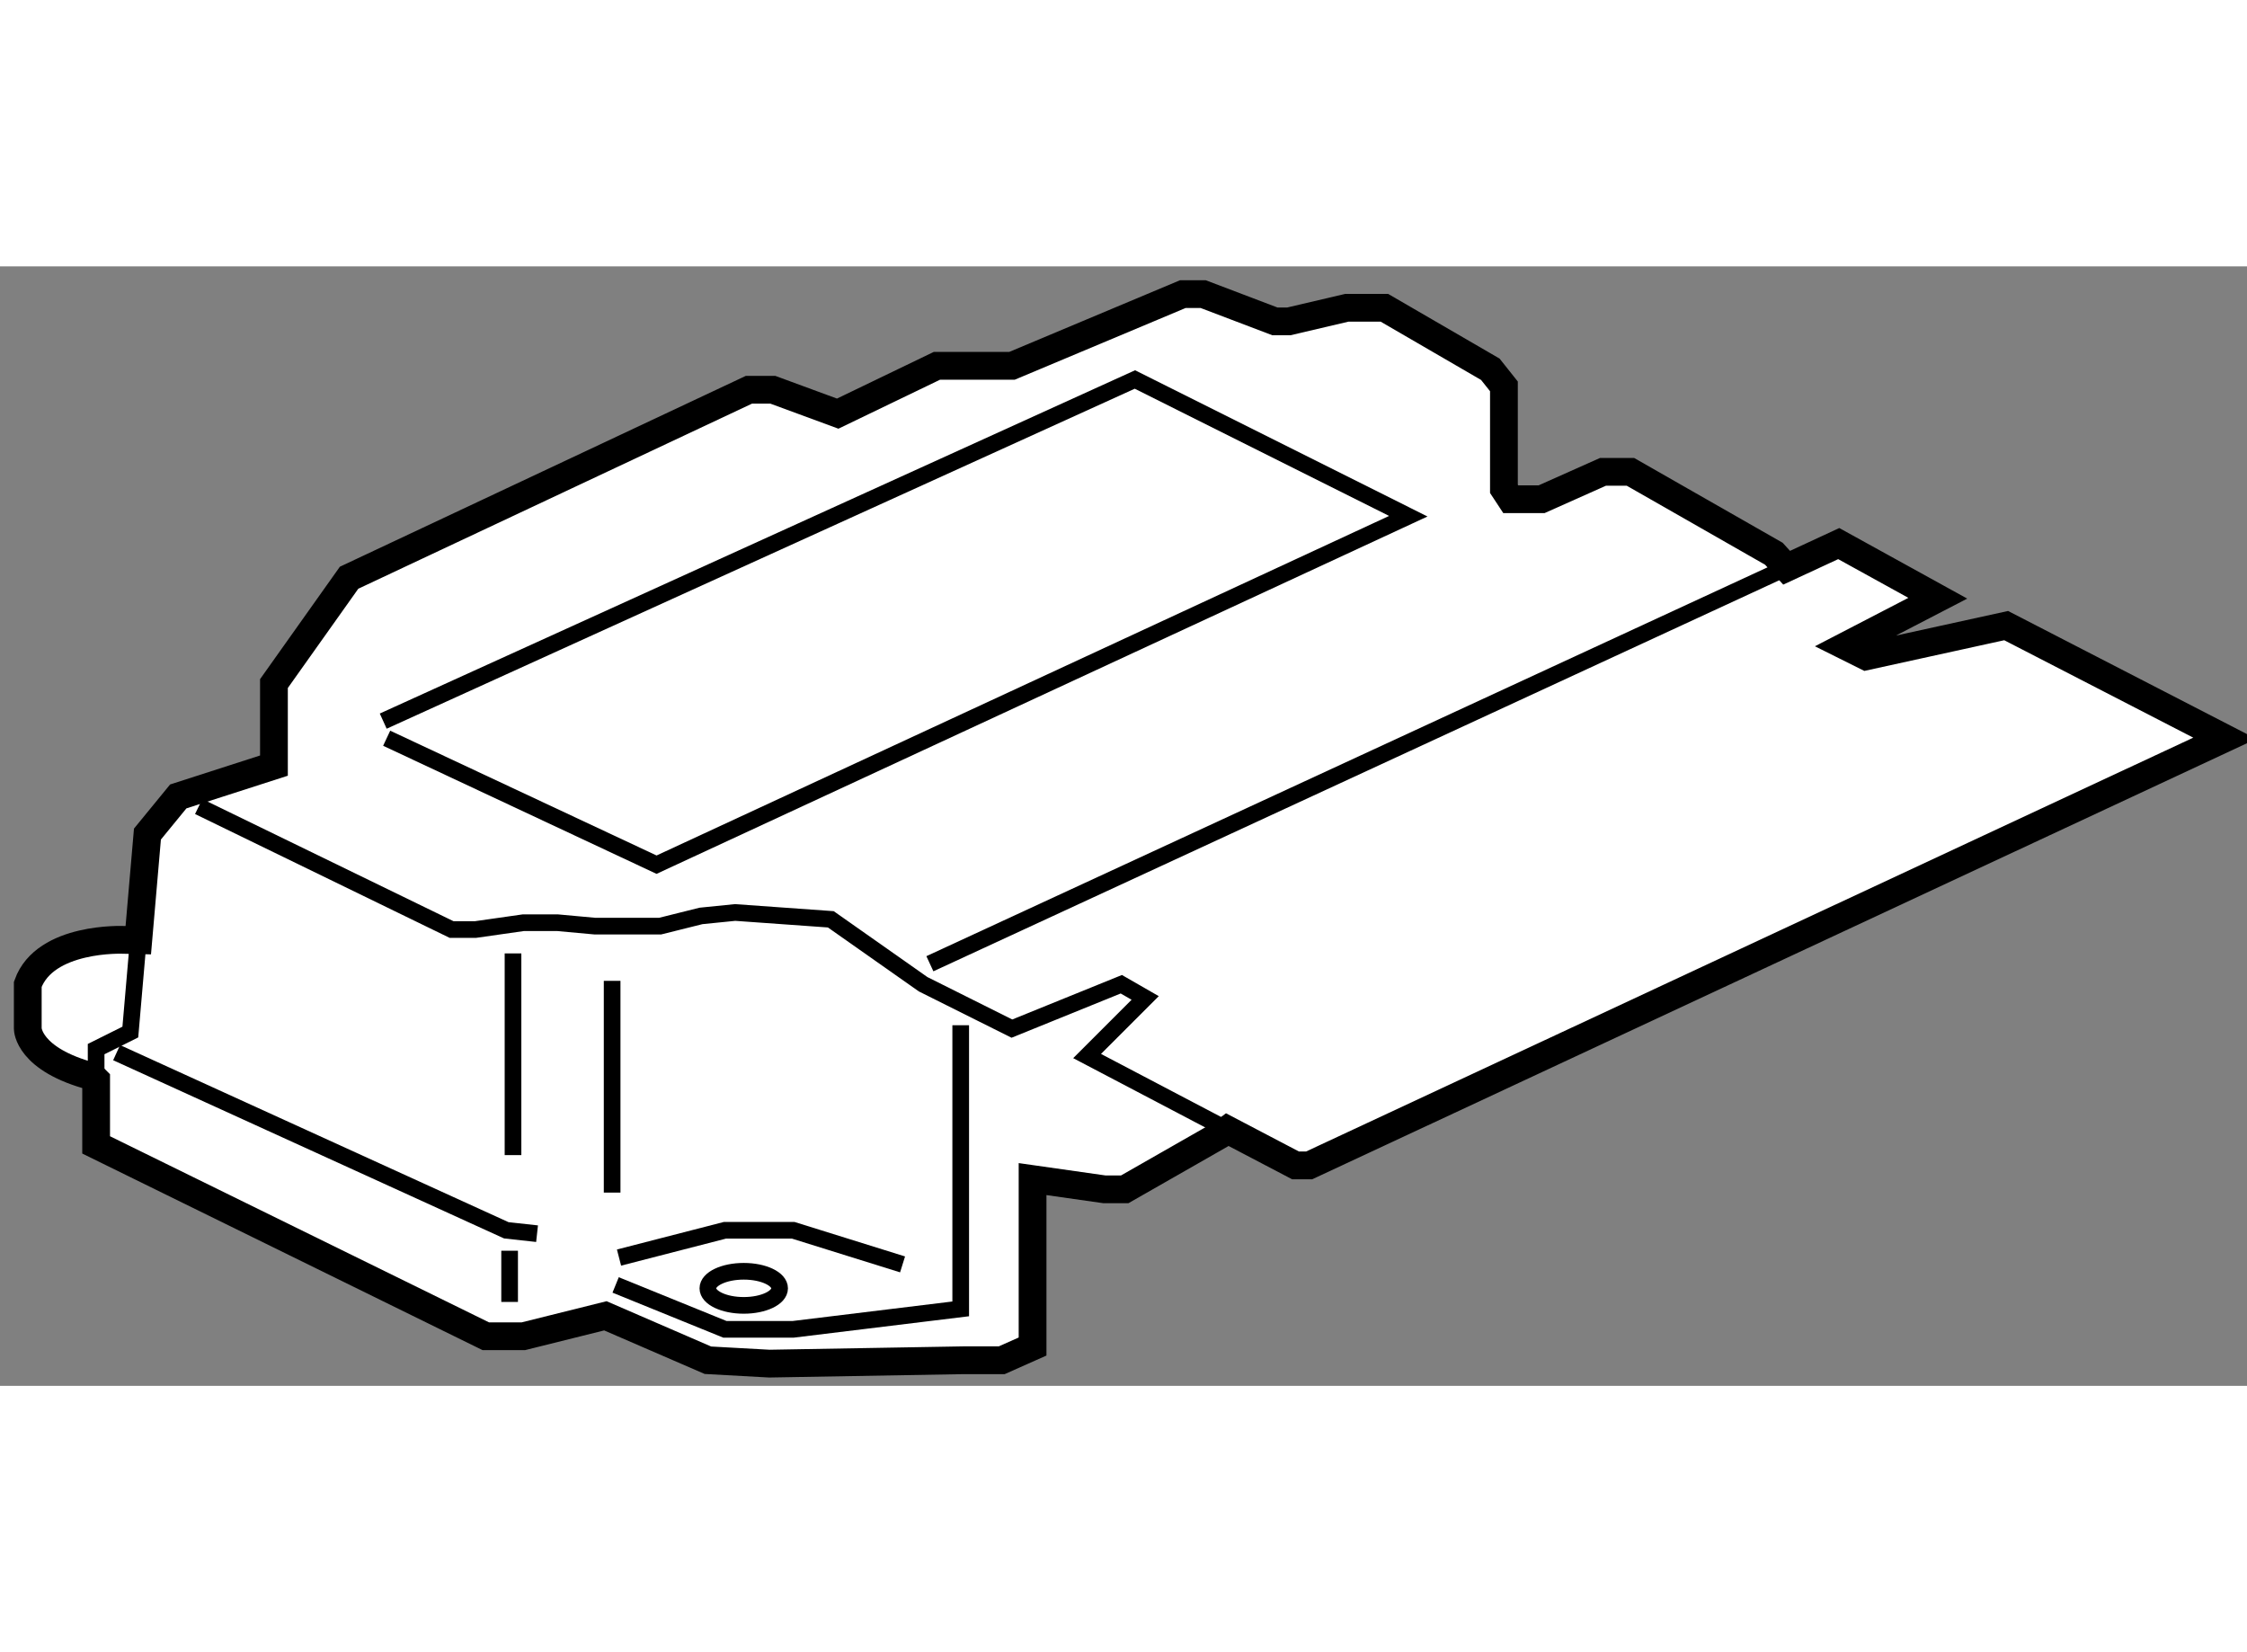
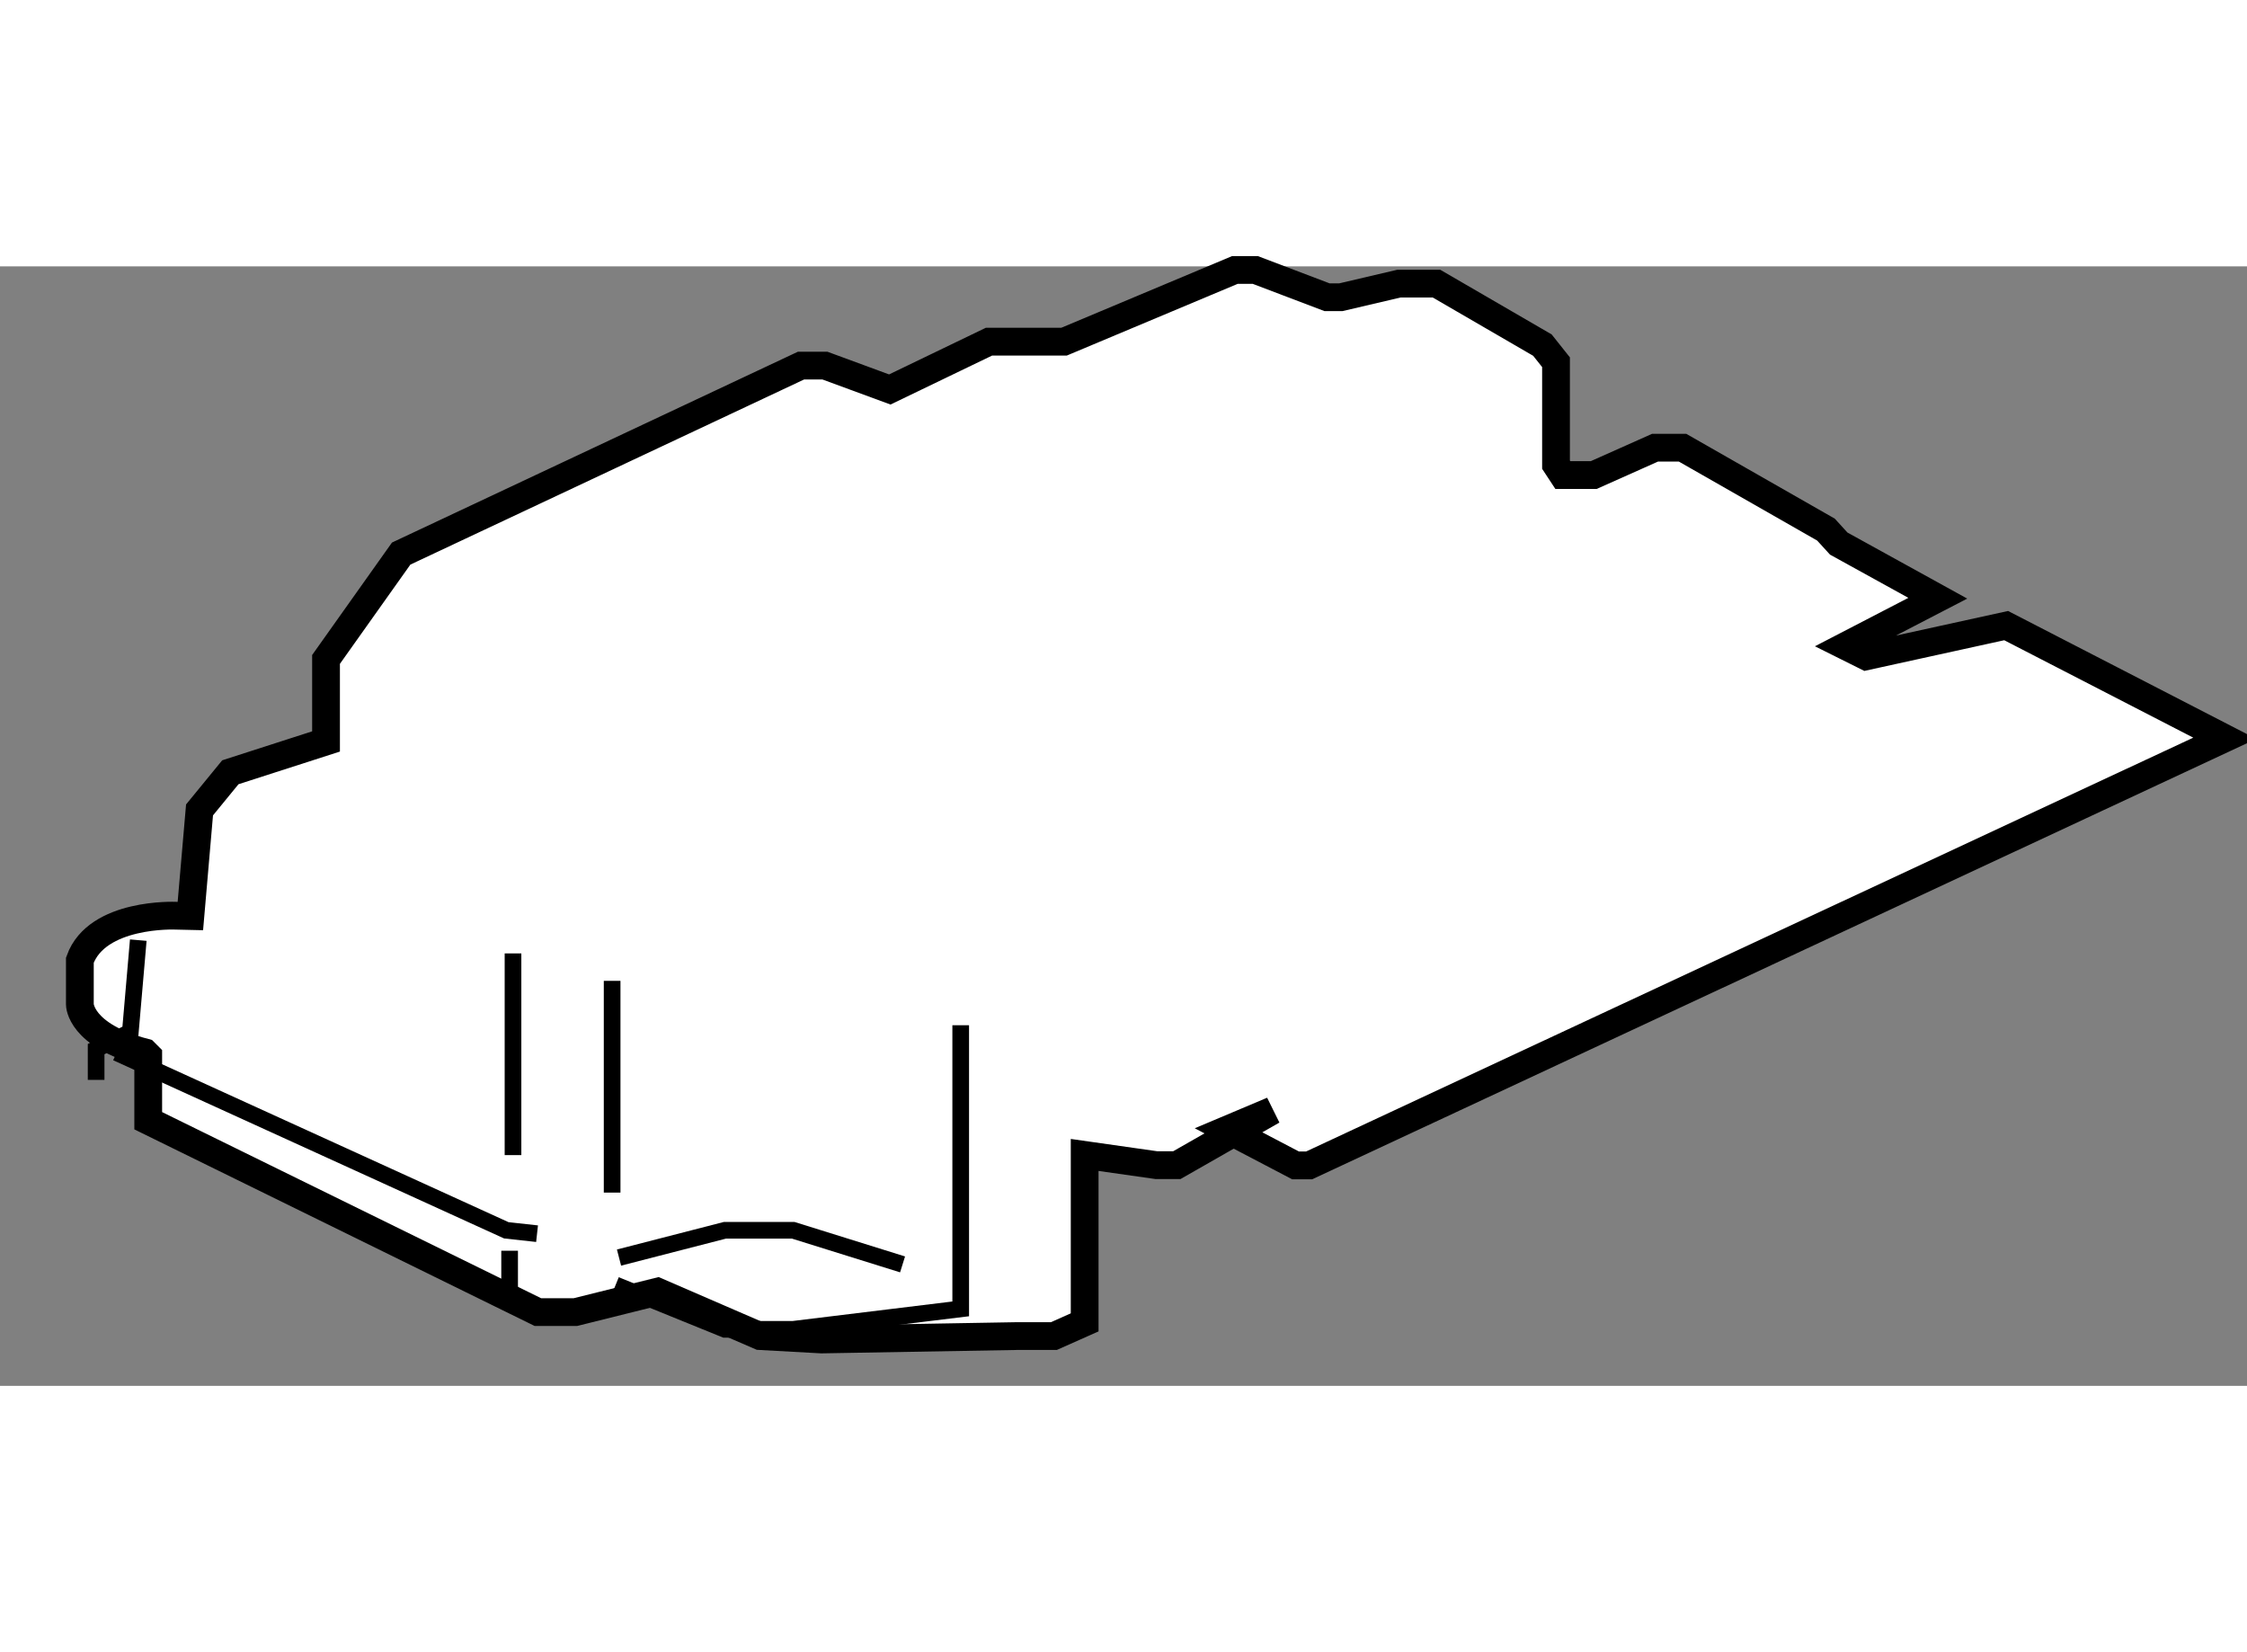
<svg xmlns="http://www.w3.org/2000/svg" version="1.1" x="0px" y="0px" width="244.8px" height="180px" viewBox="136.427 134.719 40.463 20.159" enable-background="new 0 0 244.8 180" xml:space="preserve">
  <rect x="136.427" y="134.719" width="40.463" height="20.159" fill="#808080" stroke="none" />
  <g>
-     <path fill="#FFFFFF" stroke="#000000" stroke-width="0.5" d="M158.527,150.264l1.229,0.644h0.246l16.488-7.691l-3.937-2.029    l-2.521,0.553l-0.371-0.185l1.661-0.861l-1.784-0.984l-0.938,0.435l-0.23-0.252l-2.583-1.475h-0.494l-1.105,0.493h-0.556    l-0.123-0.187v-1.845l-0.245-0.308l-1.907-1.107h-0.678l-1.045,0.245h-0.248l-1.292-0.491h-0.368l-3.076,1.291h-0.861h-0.491    l-1.786,0.861l-1.168-0.43h-0.431l-7.2,3.385l-1.353,1.906v1.477l-1.723,0.555l-0.555,0.678l-0.165,1.911l-0.266-0.006    c0,0-1.415-0.062-1.724,0.801v0.799c0,0,0,0.555,1.17,0.862l0.061,0.061v1.169l7.017,3.446h0.43h0.246l1.477-0.368l1.847,0.8    l1.106,0.061l3.508-0.061h0.677l0.555-0.247v-3.015l1.292,0.184h0.368l1.723-0.984L158.527,150.264z" />
-     <ellipse fill="none" stroke="#000000" stroke-width="0.3" cx="149.82" cy="153.122" rx="0.646" ry="0.307" />
+     <path fill="#FFFFFF" stroke="#000000" stroke-width="0.5" d="M158.527,150.264l1.229,0.644h0.246l16.488-7.691l-3.937-2.029    l-2.521,0.553l-0.371-0.185l1.661-0.861l-1.784-0.984l-0.23-0.252l-2.583-1.475h-0.494l-1.105,0.493h-0.556    l-0.123-0.187v-1.845l-0.245-0.308l-1.907-1.107h-0.678l-1.045,0.245h-0.248l-1.292-0.491h-0.368l-3.076,1.291h-0.861h-0.491    l-1.786,0.861l-1.168-0.43h-0.431l-7.2,3.385l-1.353,1.906v1.477l-1.723,0.555l-0.555,0.678l-0.165,1.911l-0.266-0.006    c0,0-1.415-0.062-1.724,0.801v0.799c0,0,0,0.555,1.17,0.862l0.061,0.061v1.169l7.017,3.446h0.43h0.246l1.477-0.368l1.847,0.8    l1.106,0.061l3.508-0.061h0.677l0.555-0.247v-3.015l1.292,0.184h0.368l1.723-0.984L158.527,150.264z" />
    <polyline fill="none" stroke="#000000" stroke-width="0.3" points="138.917,146.852 138.774,148.507 138.158,148.814     138.158,149.368   " />
    <polyline fill="none" stroke="#000000" stroke-width="0.3" points="138.527,148.878 145.544,152.077 146.098,152.138   " />
-     <line fill="none" stroke="#000000" stroke-width="0.3" x1="168.601" y1="140.144" x2="153.172" y2="147.277" />
-     <polyline fill="none" stroke="#000000" stroke-width="0.3" points="140.005,144.446 144.559,146.661 144.99,146.661     145.851,146.538 146.466,146.538 147.143,146.6 147.635,146.6 148.313,146.6 149.05,146.416 149.665,146.354 151.388,146.477     153.05,147.646 154.649,148.445 156.619,147.646 157.049,147.893 156.003,148.939 158.527,150.264   " />
-     <polyline fill="none" stroke="#000000" stroke-width="0.3" points="143.39,143.216 148.25,145.493 161.787,139.218     156.864,136.756 143.328,142.908   " />
    <line fill="none" stroke="#000000" stroke-width="0.3" x1="145.604" y1="152.445" x2="145.604" y2="153.367" />
    <line fill="none" stroke="#000000" stroke-width="0.3" x1="145.665" y1="147.091" x2="145.665" y2="150.723" />
    <line fill="none" stroke="#000000" stroke-width="0.3" x1="147.45" y1="147.585" x2="147.45" y2="151.398" />
    <polyline fill="none" stroke="#000000" stroke-width="0.3" points="153.727,148.384 153.727,153.492 150.712,153.86     149.48,153.86 147.513,153.061   " />
    <polyline fill="none" stroke="#000000" stroke-width="0.3" points="147.574,152.568 149.48,152.077 150.22,152.077     150.712,152.077 152.68,152.691   " />
  </g>
</svg>